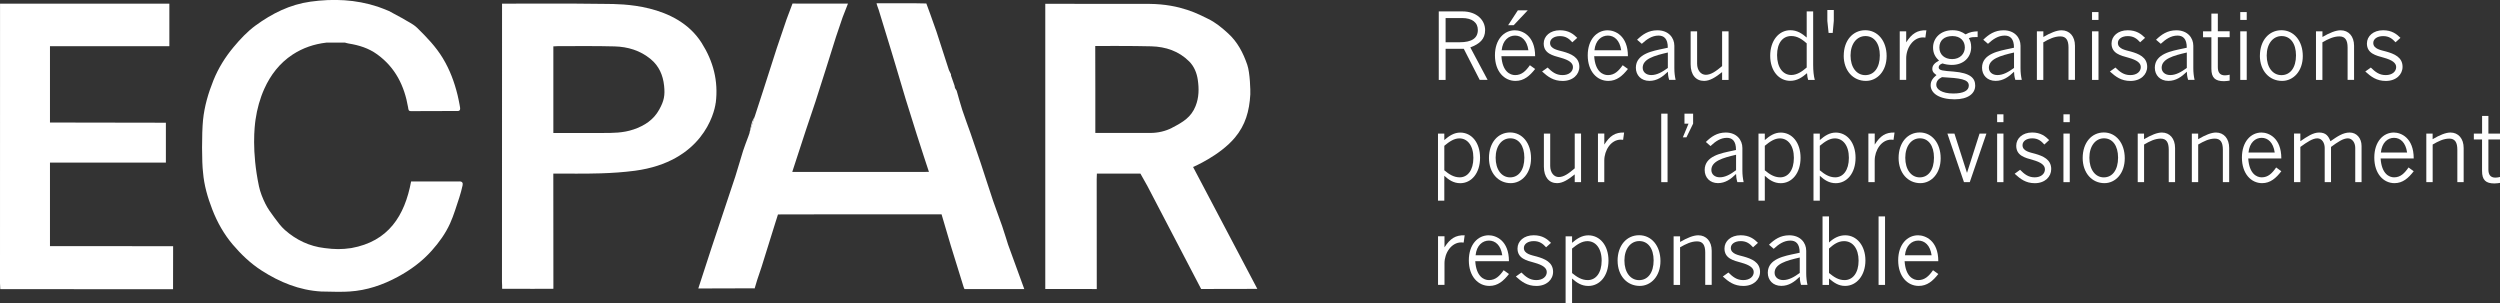
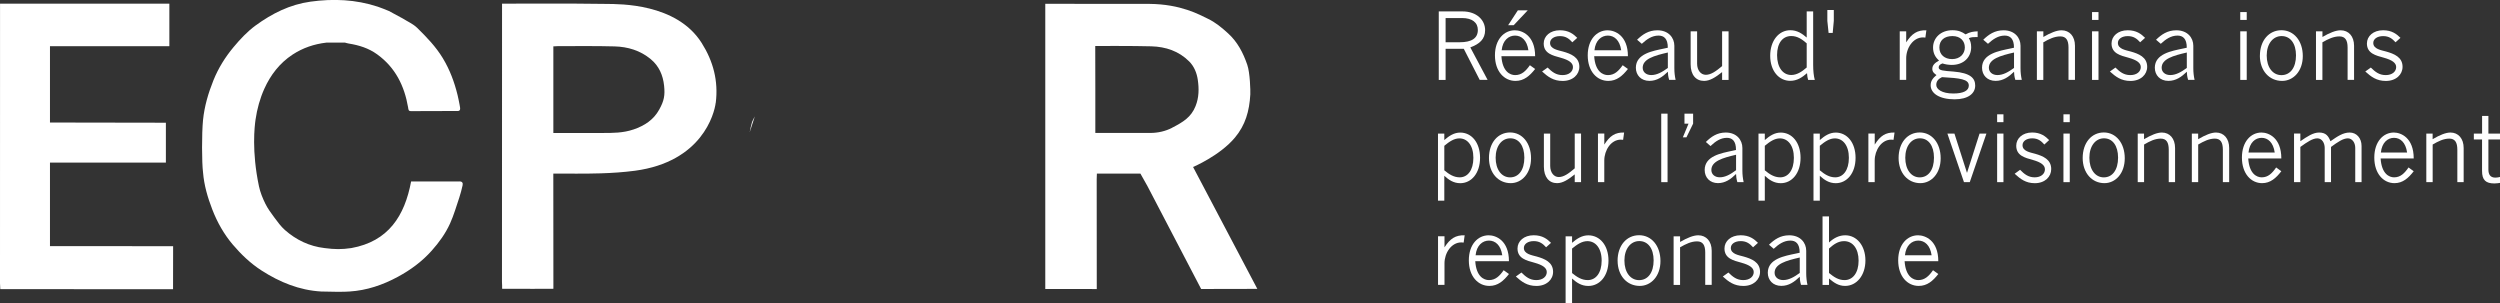
<svg xmlns="http://www.w3.org/2000/svg" width="379" height="46" viewBox="0 0 379 46" fill="none">
  <rect x="0" y="0" width="379" height="46" fill="#333333" stroke="none" />
  <g clip-path="url(#clip0_514_10264)">
-     <path d="M152.82 37.068C152.82 37.068 152.237 35.182 151.918 34.25C151.476 32.97 150.983 31.707 150.546 30.422C149.902 28.518 149.303 26.604 148.67 24.701C148.172 23.208 147.662 21.714 147.142 20.227C146.727 19.031 146.268 17.852 145.876 16.651C145.562 15.696 145.31 14.72 145.031 13.754C144.947 13.614 144.857 13.473 144.773 13.338C144.751 13.226 144.734 13.108 144.711 12.996C144.532 12.48 144.353 11.963 144.174 11.452C144.174 11.385 144.174 11.323 144.168 11.256L143.86 10.633C143.759 10.324 143.659 10.009 143.558 9.701C143.026 8.062 142.505 6.422 141.968 4.789C141.559 3.554 140.433 0.528 140.433 0.528L138.933 0.5C138.933 0.5 136.693 0.5 135.573 0.5C134.727 0.5 133.809 0.5 132.885 0.5C132.941 0.808 133.154 1.308 133.21 1.493C133.848 3.587 134.492 5.676 135.13 7.764C135.349 8.477 135.562 9.19 135.774 9.903C136.284 11.61 136.777 13.316 137.297 15.017C137.846 16.802 138.417 18.582 138.972 20.361C139.386 21.698 140.825 26.054 140.825 26.054L139.929 26.065H121.008L120.107 26.06L120.834 23.825C120.834 23.825 121.725 21.086 122.178 19.716C122.654 18.279 123.153 16.853 123.623 15.416C124.149 13.799 124.665 12.177 125.174 10.554C125.701 8.887 126.216 7.214 126.748 5.552C127.067 4.57 127.744 2.616 127.744 2.616L128.551 0.55H121.21L120.146 0.533L119.25 2.914L117.772 7.264C117.772 7.264 116.422 11.463 115.75 13.563C115.313 14.927 114.865 16.286 114.423 17.644C114.165 18.43 113.908 19.222 113.656 20.008C113.645 20.075 113.628 20.137 113.617 20.204C113.555 20.373 113.499 20.541 113.437 20.709C113.174 21.428 112.883 22.136 112.653 22.86C112.245 24.145 111.892 25.453 111.478 26.739C110.766 28.923 110.022 31.101 109.299 33.279C108.84 34.666 107.905 37.456 107.905 37.456L105.861 43.732H106.124L114.048 43.709L114.406 43.721L114.792 42.43L115.442 40.498L117.553 33.734L117.744 33.133L117.939 32.516L118.746 32.499C118.746 32.499 134.744 32.487 142.74 32.493C143.205 34.071 143.659 35.648 144.135 37.22C144.745 39.23 146.094 43.541 146.094 43.541L146.218 43.827H152.618H155.283L152.82 37.068Z" fill="white" />
    <path d="M180.874 25.313C180.874 25.313 184.928 23.606 187.229 20.844C188.797 18.958 189.402 16.87 189.548 14.31C189.576 13.771 189.508 11.037 189.083 9.813C188.461 8.011 187.621 6.372 186.177 5.058C185.219 4.182 184.25 3.38 183.069 2.818C181.842 2.234 179.048 0.629 174.244 0.589L158.464 0.578V1.274V43.075V43.816H165.43L166.27 43.828L166.259 27.21L166.287 26.323H172.889L173.941 28.193L182.094 43.811L190.611 43.794L180.874 25.324V25.313ZM177.671 19.385C176.685 19.89 175.537 20.154 174.395 20.154C171.858 20.154 166.802 20.154 166.802 20.154H166.052C166.052 20.154 166.052 15.444 166.052 13.468C166.052 11.537 166.04 7.68 166.04 7.68V6.972C166.04 6.972 171.948 6.944 174.563 7.023C176.719 7.085 178.707 7.742 180.275 9.308C181.031 10.06 181.434 11.059 181.585 12.098C181.781 13.434 181.77 14.77 181.255 16.067C180.583 17.762 179.379 18.498 177.665 19.379L177.671 19.385Z" fill="white" />
    <path d="M69.665 27.508C67.229 27.508 64.788 27.508 62.324 27.508C61.35 32.74 58.874 36.597 53.264 37.607C51.757 37.826 50.755 37.809 49.198 37.607C46.908 37.338 44.909 36.383 43.196 34.873C42.585 34.334 42.092 33.65 41.6 32.987C41.096 32.308 40.586 31.617 40.217 30.865C39.808 30.034 39.455 29.153 39.259 28.243C38.133 22.905 38.598 19.126 38.738 18.144C38.968 16.527 39.416 14.91 40.077 13.445C41.012 11.374 42.384 9.572 44.349 8.28C45.923 7.248 47.625 6.681 49.473 6.462C50.419 6.462 51.36 6.462 52.306 6.462C52.497 6.512 52.681 6.574 52.872 6.602C54.423 6.849 55.879 7.298 57.183 8.241C59.933 10.234 61.305 13.007 61.865 16.269C61.926 16.617 61.893 16.853 62.335 16.847C64.698 16.836 67.067 16.847 69.43 16.825C69.62 16.825 69.727 16.707 69.749 16.567C69.777 16.387 69.727 16.19 69.676 15.887C69.575 15.393 69.491 14.899 69.368 14.411C68.887 12.446 68.198 10.588 67.134 8.825C66.07 7.068 64.687 5.642 63.259 4.238C62.643 3.632 61.792 3.267 61.047 2.796C60.353 2.42 59.653 2.043 58.959 1.667C58.393 1.448 57.839 1.196 57.262 1.011C53.925 -0.084 50.526 -0.23 47.059 0.253C43.94 0.685 41.23 2.055 38.749 3.862C37.495 4.777 36.398 5.956 35.395 7.158C34.135 8.668 33.094 10.341 32.349 12.193C31.571 14.13 30.994 16.101 30.781 18.178C30.574 20.277 30.591 24.684 30.781 26.138C30.938 28.086 31.481 29.944 32.181 31.752C32.931 33.694 33.962 35.519 35.294 37.085C36.554 38.567 37.977 39.931 39.651 41.009C42.417 42.789 45.396 44.002 48.683 44.192C49.406 44.22 52.39 44.277 52.995 44.192C55.593 44.029 58.023 43.204 60.314 41.964C62.24 40.925 63.976 39.651 65.448 38C66.568 36.748 67.537 35.401 68.226 33.885C68.797 32.617 69.189 31.269 69.631 29.944C69.833 29.349 69.979 28.737 70.124 28.12C70.208 27.761 70.102 27.502 69.659 27.502L69.665 27.508Z" fill="white" />
    <path d="M108.51 15.584C108.918 12.272 108.14 9.297 106.359 6.49C102.529 0.46 93.878 0.629 92.036 0.595C86.867 0.505 76.11 0.556 76.11 0.556V1.319C76.11 1.319 76.099 28.939 76.099 42.75C76.099 42.929 76.121 43.283 76.121 43.283V43.777C76.121 43.777 79.504 43.788 80.791 43.788C81.704 43.788 83.894 43.777 83.894 43.777C83.894 43.777 83.894 42.929 83.894 42.643C83.899 37.512 83.877 31.449 83.882 26.318C86.279 26.312 88.676 26.352 91.067 26.279C92.797 26.228 94.527 26.11 96.246 25.886C106.41 24.527 108.291 17.268 108.498 15.59L108.51 15.584ZM96.039 19.626C94.471 20.165 92.87 20.165 91.257 20.159C89.062 20.154 86.867 20.159 84.672 20.159H83.888V7.029C84.14 7.017 84.359 6.995 84.577 6.995C87.444 6.995 90.311 6.956 93.172 7.034C95.177 7.09 97.053 7.646 98.643 8.96C99.909 10.004 100.508 11.407 100.676 12.985C100.833 14.45 100.676 15.281 99.942 16.606C99.08 18.178 97.697 19.059 96.034 19.632L96.039 19.626Z" fill="white" />
    <path d="M7.576 37.315V37.046C7.576 37.046 7.576 28.816 7.576 24.651H25.148C25.148 22.635 25.148 20.62 25.148 18.604C19.515 18.599 8.254 18.576 8.254 18.576H7.576C7.576 18.576 7.576 10.79 7.576 7H25.674V0.556C17.219 0.556 0.314 0.556 0.314 0.556H0.006C0.006 0.556 0 29.018 0 42.963C0 43.255 0.028 43.541 0.045 43.833C8.775 43.833 17.505 43.839 26.234 43.844C26.234 41.778 26.245 39.392 26.245 37.321C20.198 37.321 7.571 37.315 7.571 37.315H7.576Z" fill="white" />
    <path d="M113.661 20.014C113.919 19.227 114.177 18.436 114.429 17.65C114.277 17.959 114.087 18.256 113.986 18.582C113.841 19.048 113.762 19.536 113.656 20.014H113.661Z" fill="white" />
    <path d="M219.153 12.115H218.117V1.729H221.701C223.907 1.729 225.144 3.076 225.144 4.564C225.144 5.951 224.288 6.669 222.899 7.186L225.52 12.109H224.321L221.908 7.394H219.153V12.109V12.115ZM219.153 6.405H221.286C223.117 6.405 224.041 5.788 224.041 4.542C224.041 3.419 223.185 2.734 221.645 2.734H219.153V6.411V6.405Z" fill="white" />
    <path d="M232.726 10.459C231.898 11.508 231.03 12.266 229.747 12.266C228.04 12.266 226.634 10.823 226.634 8.393C226.634 5.962 228.028 4.592 229.652 4.592C230.739 4.592 232.726 5.367 232.726 8.522H227.614C227.765 10.88 228.952 11.385 229.697 11.385C230.688 11.385 231.31 10.767 231.931 9.886L232.732 10.459H232.726ZM231.707 7.624C231.489 6.08 230.643 5.395 229.68 5.395C228.717 5.395 227.804 6.108 227.653 7.624H231.707ZM229.473 3.823H228.633L230.106 1.566H231.606L229.473 3.823Z" fill="white" />
    <path d="M234.614 10.234C235.263 10.88 235.879 11.385 236.876 11.385C237.873 11.385 238.46 10.84 238.46 10.167C238.46 9.538 237.856 9.1 236.601 8.752C235.375 8.415 234.026 8.106 234.026 6.591C234.026 5.485 234.989 4.587 236.478 4.587C237.8 4.587 238.533 5.159 239.11 5.737L238.365 6.411C237.884 5.878 237.385 5.474 236.489 5.474C235.593 5.474 234.989 5.906 234.989 6.512C234.989 7.438 236.204 7.607 236.949 7.815C238.136 8.151 239.429 8.657 239.429 10.127C239.429 11.306 238.449 12.272 236.893 12.272C235.487 12.272 234.647 11.626 233.779 10.84L234.619 10.24L234.614 10.234Z" fill="white" />
    <path d="M246.793 10.459C245.964 11.508 245.096 12.266 243.814 12.266C242.106 12.266 240.7 10.824 240.7 8.393C240.7 5.962 242.095 4.592 243.719 4.592C244.805 4.592 246.793 5.367 246.793 8.522H241.68C241.831 10.88 243.019 11.385 243.763 11.385C244.754 11.385 245.376 10.767 245.998 9.886L246.798 10.459H246.793ZM245.774 7.624C245.555 6.08 244.71 5.395 243.747 5.395C242.783 5.395 241.871 6.108 241.719 7.624H245.774Z" fill="white" />
    <path d="M252.84 7.248C252.851 5.844 252.235 5.395 251.435 5.395C250.444 5.395 249.66 5.939 248.898 6.641L248.181 6.024C248.993 5.238 249.906 4.592 251.256 4.592C252.952 4.592 253.831 5.726 253.831 6.933V10.341C253.831 10.97 253.899 11.548 254.022 12.109H253.042C252.874 11.537 252.863 11.183 252.851 10.874C252.051 11.649 251.2 12.261 250.052 12.261C248.797 12.261 247.997 11.407 247.997 10.268C247.997 8.123 250.617 7.713 252.241 7.365L252.835 7.236L252.84 7.248ZM252.851 7.96C250.757 8.438 249.033 8.943 249.033 10.273C249.033 10.919 249.559 11.379 250.326 11.379C251.194 11.379 251.978 10.93 252.846 10.302V7.96H252.851Z" fill="white" />
    <path d="M261.066 10.936C260.075 11.722 259.218 12.266 258.339 12.266C257.102 12.266 256.301 11.357 256.301 9.757V4.749H257.281V9.645C257.281 10.655 257.846 11.34 258.602 11.34C259.403 11.34 260.159 10.779 261.072 10.021V4.749H262.052V12.115H261.072V10.936H261.066Z" fill="white" />
    <path d="M273.895 5.687V1.729H274.875V9.813C274.875 10.723 274.959 11.525 275.121 12.115H274.113C274.029 11.834 273.973 11.542 273.945 11.093C273.201 11.739 272.428 12.255 271.397 12.255C269.701 12.255 268.362 10.767 268.362 8.455C268.362 6.142 269.684 4.581 271.409 4.581C272.456 4.581 273.189 5.086 273.889 5.687H273.895ZM273.895 6.568C273.178 5.94 272.473 5.462 271.554 5.462C270.261 5.462 269.404 6.512 269.404 8.353C269.404 10.195 270.272 11.368 271.554 11.368C272.394 11.368 273.139 10.891 273.895 10.234V6.574V6.568Z" fill="white" />
    <path d="M277.216 5.002L277.025 3.166V1.521H278.005V3.161L277.837 4.996H277.216V5.002Z" fill="white" />
-     <path d="M279.511 8.454C279.511 6.114 280.906 4.581 282.776 4.581C284.646 4.581 286.013 6.181 286.013 8.494C286.013 10.807 284.568 12.266 282.871 12.266C280.928 12.266 279.506 10.711 279.506 8.449L279.511 8.454ZM284.982 8.398C284.982 6.574 284.114 5.468 282.804 5.468C281.494 5.468 280.542 6.63 280.542 8.415C280.542 10.2 281.449 11.39 282.776 11.39C284.103 11.39 284.982 10.268 284.982 8.404V8.398Z" fill="white" />
    <path d="M288.98 4.749V6.417C289.837 5.086 290.66 4.553 292.038 4.592L291.887 5.698C291.747 5.687 291.668 5.67 291.528 5.67C290.011 5.67 288.98 7.281 288.98 8.842V12.109H288V4.749H288.98Z" fill="white" />
    <path d="M295.98 4.581C296.904 4.581 297.441 4.834 297.979 5.21C298.668 4.834 299.166 4.777 299.81 4.749V5.62H299.519C299.172 5.62 298.869 5.62 298.472 5.788C298.679 6.125 298.83 6.529 298.83 7.146C298.83 8.69 297.688 9.841 295.896 9.841C295.414 9.841 294.877 9.757 294.479 9.617C294.121 9.74 293.902 9.925 293.902 10.217C293.902 10.706 294.647 10.734 296.12 10.846C298.791 11.059 299.44 11.896 299.44 12.979C299.44 14.186 298.354 15.056 296.327 15.056C293.998 15.056 292.687 14.147 292.687 12.923C292.687 12.238 293.057 11.817 293.572 11.379C293.214 11.127 292.939 10.902 292.939 10.442C292.939 9.841 293.382 9.504 293.958 9.179C293.365 8.662 293.051 8.028 293.051 7.203C293.051 5.76 294.21 4.581 295.985 4.581H295.98ZM293.538 12.873C293.538 13.518 294.378 14.175 296.114 14.175C297.66 14.175 298.472 13.743 298.472 12.968C298.472 12.002 297.15 11.845 294.406 11.694C293.88 11.946 293.538 12.294 293.538 12.873ZM297.867 7.163C297.867 6.254 297.234 5.468 295.991 5.468C294.748 5.468 294.009 6.125 294.009 7.208C294.009 8.292 294.81 8.96 295.941 8.96C297.139 8.96 297.873 8.163 297.873 7.163H297.867Z" fill="white" />
    <path d="M305.32 7.248C305.331 5.844 304.715 5.395 303.915 5.395C302.923 5.395 302.139 5.939 301.378 6.641L300.661 6.024C301.473 5.238 302.386 4.592 303.735 4.592C305.432 4.592 306.311 5.726 306.311 6.933V10.341C306.311 10.97 306.378 11.548 306.502 12.109H305.522C305.354 11.537 305.342 11.183 305.331 10.874C304.53 11.649 303.679 12.261 302.531 12.261C301.277 12.261 300.476 11.407 300.476 10.268C300.476 8.123 303.097 7.713 304.721 7.365L305.314 7.236L305.32 7.248ZM305.331 7.96C303.237 8.438 301.512 8.943 301.512 10.273C301.512 10.919 302.039 11.379 302.806 11.379C303.674 11.379 304.458 10.93 305.326 10.302V7.96H305.331Z" fill="white" />
    <path d="M309.772 12.115H308.792V4.749H309.772V5.603C310.886 4.957 311.81 4.592 312.527 4.592C313.742 4.592 314.565 5.502 314.565 6.933V12.109H313.585V7.203C313.585 6.097 313.227 5.518 312.342 5.518C311.457 5.518 310.645 5.911 309.766 6.417V12.115H309.772Z" fill="white" />
    <path d="M318.132 3.02H317.152V1.83H318.132V3.02ZM318.132 12.115H317.152V4.749H318.132V12.115Z" fill="white" />
    <path d="M320.697 10.234C321.346 10.88 321.962 11.385 322.959 11.385C323.956 11.385 324.544 10.84 324.544 10.167C324.544 9.538 323.939 9.1 322.685 8.752C321.458 8.415 320.109 8.106 320.109 6.591C320.109 5.485 321.072 4.587 322.561 4.587C323.883 4.587 324.616 5.159 325.193 5.737L324.448 6.411C323.967 5.878 323.468 5.474 322.573 5.474C321.677 5.474 321.072 5.906 321.072 6.512C321.072 7.438 322.287 7.607 323.032 7.815C324.219 8.151 325.512 8.657 325.512 10.127C325.512 11.306 324.532 12.272 322.976 12.272C321.57 12.272 320.73 11.626 319.862 10.84L320.702 10.24L320.697 10.234Z" fill="white" />
    <path d="M331.515 7.248C331.526 5.844 330.91 5.395 330.11 5.395C329.118 5.395 328.334 5.939 327.573 6.641L326.856 6.024C327.668 5.238 328.581 4.592 329.93 4.592C331.627 4.592 332.506 5.726 332.506 6.933V10.341C332.506 10.97 332.573 11.548 332.697 12.109H331.717C331.549 11.537 331.537 11.183 331.526 10.874C330.726 11.649 329.874 12.261 328.726 12.261C327.472 12.261 326.671 11.407 326.671 10.268C326.671 8.123 329.292 7.713 330.916 7.365L331.509 7.236L331.515 7.248ZM331.526 7.96C329.432 8.438 327.707 8.943 327.707 10.273C327.707 10.919 328.234 11.379 329.001 11.379C329.869 11.379 330.653 10.93 331.521 10.302V7.96H331.526Z" fill="white" />
-     <path d="M335.245 4.749V2.066H336.224V4.744H338.016V5.642H336.224V10.189C336.224 10.947 336.516 11.424 337.311 11.424C337.557 11.424 337.82 11.368 338.016 11.323V12.221C337.798 12.249 337.49 12.306 337.16 12.306C335.821 12.306 335.245 11.8 335.245 10.414V5.648H333.979V4.749H335.245Z" fill="white" />
    <path d="M340.603 3.02H339.623V1.83H340.603V3.02ZM340.603 12.115H339.623V4.749H340.603V12.115Z" fill="white" />
    <path d="M342.602 8.454C342.602 6.114 343.997 4.581 345.867 4.581C347.737 4.581 349.104 6.181 349.104 8.494C349.104 10.807 347.659 12.266 345.962 12.266C344.019 12.266 342.597 10.711 342.597 8.449L342.602 8.454ZM348.073 8.398C348.073 6.574 347.205 5.468 345.895 5.468C344.585 5.468 343.633 6.63 343.633 8.415C343.633 10.2 344.54 11.39 345.867 11.39C347.194 11.39 348.073 10.268 348.073 8.404V8.398Z" fill="white" />
    <path d="M352.083 12.115H351.103V4.749H352.083V5.603C353.197 4.957 354.121 4.592 354.838 4.592C356.053 4.592 356.876 5.502 356.876 6.933V12.109H355.896V7.203C355.896 6.097 355.538 5.518 354.653 5.518C353.768 5.518 352.956 5.911 352.077 6.417V12.115H352.083Z" fill="white" />
    <path d="M359.412 10.234C360.062 10.88 360.678 11.385 361.675 11.385C362.671 11.385 363.259 10.84 363.259 10.167C363.259 9.538 362.655 9.1 361.4 8.752C360.174 8.415 358.825 8.106 358.825 6.591C358.825 5.485 359.788 4.587 361.277 4.587C362.599 4.587 363.332 5.159 363.909 5.737L363.164 6.411C362.683 5.878 362.184 5.474 361.288 5.474C360.392 5.474 359.788 5.906 359.788 6.512C359.788 7.438 361.003 7.607 361.748 7.815C362.935 8.151 364.228 8.657 364.228 10.127C364.228 11.306 363.248 12.272 361.692 12.272C360.286 12.272 359.446 11.626 358.578 10.84L359.418 10.24L359.412 10.234Z" fill="white" />
    <path d="M218.957 21.232C219.702 20.575 220.458 20.098 221.376 20.098C223.078 20.098 224.377 21.597 224.377 23.926C224.377 26.256 223.067 27.772 221.376 27.772C220.351 27.772 219.634 27.267 218.957 26.649V30.422H217.999V20.249H218.957V21.232ZM218.957 25.818C219.674 26.419 220.39 26.885 221.297 26.885C222.485 26.885 223.364 25.818 223.364 23.926C223.364 22.034 222.445 20.979 221.241 20.979C220.446 20.979 219.73 21.456 218.957 22.102V25.818Z" fill="white" />
    <path d="M225.727 23.954C225.727 21.613 227.093 20.081 228.93 20.081C230.766 20.081 232.105 21.681 232.105 23.994C232.105 26.307 230.688 27.766 229.025 27.766C227.121 27.766 225.727 26.211 225.727 23.949V23.954ZM231.091 23.898C231.091 22.074 230.24 20.968 228.958 20.968C227.675 20.968 226.74 22.13 226.74 23.915C226.74 25.7 227.631 26.89 228.93 26.89C230.229 26.89 231.091 25.768 231.091 23.904V23.898Z" fill="white" />
    <path d="M238.729 26.436C237.755 27.222 236.92 27.766 236.053 27.766C234.837 27.766 234.053 26.857 234.053 25.257V20.249H235.011V25.145C235.011 26.155 235.565 26.84 236.31 26.84C237.094 26.84 237.839 26.279 238.729 25.521V20.244H239.687V27.609H238.729V26.43V26.436Z" fill="white" />
    <path d="M243.214 20.249V21.917C244.054 20.586 244.866 20.053 246.216 20.092L246.065 21.198C245.93 21.187 245.846 21.17 245.712 21.17C244.222 21.17 243.209 22.781 243.209 24.342V27.609H242.251V20.244H243.209L243.214 20.249Z" fill="white" />
    <path d="M252.801 27.615H251.844V17.229H252.801V27.615Z" fill="white" />
    <path d="M255.366 18.745V17.229H256.676V18.745L255.662 20.822H255.119L255.982 18.745H255.36H255.366Z" fill="white" />
    <path d="M263.177 22.747C263.188 21.344 262.584 20.895 261.8 20.895C260.825 20.895 260.058 21.439 259.313 22.141L258.608 21.524C259.403 20.738 260.299 20.092 261.62 20.092C263.283 20.092 264.146 21.226 264.146 22.433V25.841C264.146 26.469 264.213 27.048 264.336 27.609H263.379C263.216 27.036 263.205 26.683 263.188 26.374C262.404 27.149 261.564 27.761 260.444 27.761C259.213 27.761 258.429 26.907 258.429 25.768C258.429 23.623 260.999 23.213 262.595 22.865L263.177 22.736V22.747ZM263.188 23.46C261.133 23.938 259.442 24.443 259.442 25.773C259.442 26.419 259.957 26.879 260.713 26.879C261.564 26.879 262.337 26.43 263.188 25.801V23.46Z" fill="white" />
    <path d="M267.545 21.232C268.29 20.575 269.046 20.098 269.964 20.098C271.666 20.098 272.965 21.597 272.965 23.926C272.965 26.256 271.655 27.772 269.964 27.772C268.939 27.772 268.222 27.267 267.545 26.649V30.422H266.587V20.249H267.545V21.232ZM267.545 25.818C268.262 26.419 268.978 26.885 269.885 26.885C271.073 26.885 271.952 25.818 271.952 23.926C271.952 22.034 271.033 20.979 269.829 20.979C269.034 20.979 268.318 21.456 267.545 22.102V25.818Z" fill="white" />
    <path d="M275.883 21.232C276.627 20.575 277.383 20.098 278.302 20.098C280.004 20.098 281.303 21.597 281.303 23.926C281.303 26.256 279.993 27.772 278.302 27.772C277.277 27.772 276.56 27.267 275.883 26.649V30.422H274.925V20.249H275.883V21.232ZM275.883 25.818C276.599 26.419 277.316 26.885 278.223 26.885C279.41 26.885 280.29 25.818 280.29 23.926C280.29 22.034 279.371 20.979 278.167 20.979C277.372 20.979 276.655 21.456 275.883 22.102V25.818Z" fill="white" />
    <path d="M284.209 20.249V21.917C285.049 20.586 285.861 20.053 287.211 20.092L287.06 21.198C286.925 21.187 286.841 21.17 286.707 21.17C285.217 21.17 284.204 22.781 284.204 24.342V27.609H283.246V20.244H284.204L284.209 20.249Z" fill="white" />
    <path d="M287.827 23.954C287.827 21.613 289.193 20.081 291.03 20.081C292.866 20.081 294.205 21.681 294.205 23.994C294.205 26.307 292.788 27.766 291.125 27.766C289.221 27.766 287.827 26.211 287.827 23.949V23.954ZM293.191 23.898C293.191 22.074 292.34 20.968 291.058 20.968C289.775 20.968 288.84 22.13 288.84 23.915C288.84 25.7 289.731 26.89 291.03 26.89C292.329 26.89 293.191 25.768 293.191 23.904V23.898Z" fill="white" />
    <path d="M298.617 27.615H297.738L295.224 20.249H296.293L298.197 26.211L300.101 20.249H301.143L298.617 27.615Z" fill="white" />
    <path d="M303.724 18.52H302.766V17.33H303.724V18.52ZM303.724 27.615H302.766V20.249H303.724V27.615Z" fill="white" />
    <path d="M306.238 25.734C306.871 26.38 307.481 26.885 308.456 26.885C309.43 26.885 310.012 26.34 310.012 25.667C310.012 25.038 309.419 24.6 308.187 24.252C306.983 23.915 305.662 23.606 305.662 22.091C305.662 20.985 306.608 20.086 308.069 20.086C309.369 20.086 310.085 20.659 310.651 21.237L309.923 21.911C309.453 21.378 308.965 20.973 308.086 20.973C307.207 20.973 306.614 21.406 306.614 22.012C306.614 22.938 307.801 23.107 308.534 23.314C309.699 23.651 310.964 24.157 310.964 25.627C310.964 26.806 310.007 27.772 308.478 27.772C307.101 27.772 306.278 27.126 305.421 26.34L306.244 25.74L306.238 25.734Z" fill="white" />
    <path d="M313.775 18.52H312.818V17.33H313.775V18.52ZM313.775 27.615H312.818V20.249H313.775V27.615Z" fill="white" />
    <path d="M315.735 23.954C315.735 21.613 317.102 20.081 318.938 20.081C320.775 20.081 322.113 21.681 322.113 23.994C322.113 26.307 320.697 27.766 319.033 27.766C317.13 27.766 315.735 26.211 315.735 23.949V23.954ZM321.1 23.898C321.1 22.074 320.249 20.968 318.966 20.968C317.684 20.968 316.749 22.13 316.749 23.915C316.749 25.7 317.639 26.89 318.938 26.89C320.237 26.89 321.1 25.768 321.1 23.904V23.898Z" fill="white" />
    <path d="M325.036 27.615H324.079V20.249H325.036V21.102C326.134 20.457 327.035 20.092 327.741 20.092C328.928 20.092 329.74 21.002 329.74 22.433V27.609H328.782V22.697C328.782 21.591 328.43 21.013 327.567 21.013C326.705 21.013 325.904 21.406 325.042 21.911V27.609L325.036 27.615Z" fill="white" />
    <path d="M333.24 27.615H332.282V20.249H333.24V21.102C334.337 20.457 335.239 20.092 335.944 20.092C337.131 20.092 337.943 21.002 337.943 22.433V27.609H336.986V22.697C336.986 21.591 336.633 21.013 335.771 21.013C334.908 21.013 334.108 21.406 333.245 21.911V27.609L333.24 27.615Z" fill="white" />
    <path d="M345.85 25.959C345.038 27.008 344.187 27.766 342.933 27.766C341.258 27.766 339.875 26.323 339.875 23.893C339.875 21.462 341.242 20.092 342.837 20.092C343.907 20.092 345.85 20.867 345.85 24.022H340.833C340.984 26.38 342.143 26.885 342.877 26.885C343.851 26.885 344.456 26.267 345.066 25.386L345.85 25.959ZM344.848 23.123C344.629 21.58 343.806 20.895 342.86 20.895C341.913 20.895 341.023 21.608 340.872 23.123H344.848Z" fill="white" />
    <path d="M348.728 21.411C349.809 20.67 350.677 20.092 351.579 20.092C352.62 20.092 352.995 20.642 353.298 21.411C354.35 20.681 355.19 20.092 356.215 20.092C357.24 20.092 358.012 20.923 358.012 22.124V27.609H357.055V22.416C357.055 21.591 356.568 20.973 355.935 20.973C355.218 20.973 354.406 21.524 353.382 22.276V27.609H352.424V22.416C352.424 21.714 352.043 20.973 351.304 20.973C350.599 20.973 349.775 21.524 348.734 22.276V27.609H347.776V20.244H348.734V21.406L348.728 21.411Z" fill="white" />
    <path d="M365.919 25.959C365.107 27.008 364.256 27.766 363.002 27.766C361.327 27.766 359.944 26.323 359.944 23.893C359.944 21.462 361.311 20.092 362.907 20.092C363.976 20.092 365.919 20.867 365.919 24.022H360.902C361.053 26.38 362.212 26.885 362.946 26.885C363.92 26.885 364.525 26.267 365.135 25.386L365.919 25.959ZM364.917 23.123C364.698 21.58 363.875 20.895 362.929 20.895C361.983 20.895 361.092 21.608 360.941 23.123H364.917Z" fill="white" />
    <path d="M368.786 27.615H367.829V20.249H368.786V21.102C369.884 20.457 370.785 20.092 371.491 20.092C372.678 20.092 373.49 21.002 373.49 22.433V27.609H372.532V22.697C372.532 21.591 372.18 21.013 371.317 21.013C370.455 21.013 369.654 21.406 368.792 21.911V27.609L368.786 27.615Z" fill="white" />
    <path d="M376.284 20.249V17.571H377.242V20.249H379V21.147H377.242V25.695C377.242 26.453 377.527 26.93 378.311 26.93C378.552 26.93 378.81 26.874 379 26.829V27.727C378.782 27.755 378.485 27.811 378.16 27.811C376.85 27.811 376.279 27.306 376.279 25.919V21.147H375.035V20.249H376.279H376.284Z" fill="white" />
    <path d="M218.985 35.828V37.495C219.836 36.164 220.665 35.631 222.042 35.67L221.891 36.776C221.751 36.765 221.673 36.748 221.533 36.748C220.021 36.748 218.985 38.359 218.985 39.92V43.187H218.005V35.822H218.985V35.828Z" fill="white" />
    <path d="M228.762 41.537C227.939 42.587 227.071 43.345 225.788 43.345C224.08 43.345 222.675 41.902 222.675 39.471C222.675 37.04 224.064 35.67 225.688 35.67C226.774 35.67 228.756 36.445 228.756 39.6H223.649C223.8 41.958 224.982 42.463 225.727 42.463C226.718 42.463 227.339 41.846 227.955 40.964L228.756 41.537H228.762ZM227.743 38.702C227.524 37.158 226.684 36.473 225.721 36.473C224.758 36.473 223.851 37.186 223.7 38.702H227.748H227.743Z" fill="white" />
    <path d="M230.649 41.312C231.298 41.958 231.914 42.463 232.906 42.463C233.897 42.463 234.49 41.919 234.49 41.245C234.49 40.616 233.885 40.178 232.631 39.83C231.405 39.493 230.055 39.185 230.055 37.669C230.055 36.563 231.018 35.665 232.508 35.665C233.829 35.665 234.557 36.237 235.134 36.816L234.389 37.489C233.908 36.956 233.409 36.552 232.519 36.552C231.629 36.552 231.018 36.984 231.018 37.59C231.018 38.517 232.228 38.685 232.973 38.893C234.154 39.23 235.448 39.735 235.448 41.206C235.448 42.385 234.468 43.35 232.917 43.35C231.511 43.35 230.671 42.705 229.803 41.919L230.643 41.318L230.649 41.312Z" fill="white" />
    <path d="M238.326 36.81C239.082 36.153 239.855 35.676 240.79 35.676C242.526 35.676 243.847 37.175 243.847 39.505C243.847 41.834 242.515 43.35 240.79 43.35C239.743 43.35 239.015 42.845 238.326 42.227V46H237.346V35.828H238.326V36.81ZM238.326 41.397C239.054 41.997 239.788 42.463 240.706 42.463C241.915 42.463 242.811 41.397 242.811 39.505C242.811 37.613 241.876 36.557 240.65 36.557C239.838 36.557 239.11 37.035 238.326 37.68V41.397Z" fill="white" />
    <path d="M245.225 39.533C245.225 37.192 246.613 35.659 248.489 35.659C250.365 35.659 251.726 37.259 251.726 39.572C251.726 41.885 250.281 43.345 248.59 43.345C246.647 43.345 245.23 41.789 245.23 39.527L245.225 39.533ZM250.69 39.477C250.69 37.652 249.822 36.546 248.517 36.546C247.213 36.546 246.261 37.708 246.261 39.493C246.261 41.279 247.168 42.469 248.489 42.469C249.811 42.469 250.69 41.346 250.69 39.482V39.477Z" fill="white" />
    <path d="M254.699 43.193H253.719V35.828H254.699V36.681C255.814 36.035 256.738 35.67 257.454 35.67C258.664 35.67 259.493 36.58 259.493 38.011V43.187H258.513V38.275C258.513 37.169 258.154 36.591 257.275 36.591C256.396 36.591 255.584 36.984 254.699 37.489V43.187V43.193Z" fill="white" />
    <path d="M262.024 41.312C262.673 41.958 263.289 42.463 264.28 42.463C265.271 42.463 265.865 41.919 265.865 41.245C265.865 40.616 265.26 40.178 264.006 39.83C262.78 39.493 261.43 39.185 261.43 37.669C261.43 36.563 262.393 35.665 263.883 35.665C265.204 35.665 265.932 36.237 266.509 36.816L265.764 37.489C265.283 36.956 264.784 36.552 263.894 36.552C263.004 36.552 262.393 36.984 262.393 37.59C262.393 38.517 263.603 38.685 264.347 38.893C265.529 39.23 266.823 39.735 266.823 41.206C266.823 42.385 265.843 43.35 264.291 43.35C262.886 43.35 262.046 42.705 261.178 41.919L262.018 41.318L262.024 41.312Z" fill="white" />
    <path d="M272.831 38.326C272.842 36.922 272.226 36.473 271.425 36.473C270.434 36.473 269.65 37.018 268.894 37.719L268.178 37.102C268.99 36.316 269.897 35.67 271.246 35.67C272.937 35.67 273.822 36.804 273.822 38.011V41.419C273.822 42.048 273.889 42.626 274.012 43.187H273.032C272.87 42.615 272.853 42.261 272.842 41.952C272.041 42.727 271.19 43.339 270.048 43.339C268.794 43.339 267.998 42.486 267.998 41.346C267.998 39.202 270.613 38.792 272.237 38.444L272.831 38.315V38.326ZM272.842 39.039C270.748 39.516 269.029 40.021 269.029 41.352C269.029 41.997 269.55 42.458 270.322 42.458C271.19 42.458 271.974 42.008 272.842 41.38V39.039Z" fill="white" />
    <path d="M277.277 43.193H276.297V32.807H277.277V36.765C278.033 36.052 278.845 35.67 279.741 35.67C281.477 35.67 282.798 37.225 282.798 39.488C282.798 41.75 281.466 43.345 279.713 43.345C278.711 43.345 278.005 42.839 277.277 42.222V43.187V43.193ZM277.277 41.385C278.033 42.003 278.711 42.463 279.629 42.463C280.894 42.463 281.762 41.357 281.762 39.516C281.762 37.675 280.866 36.557 279.562 36.557C278.638 36.557 277.949 37.074 277.277 37.68V41.385Z" fill="white" />
-     <path d="M285.772 43.193H284.792V32.807H285.772V43.193Z" fill="white" />
    <path d="M293.852 41.537C293.029 42.587 292.161 43.345 290.879 43.345C289.171 43.345 287.765 41.902 287.765 39.471C287.765 37.04 289.154 35.67 290.778 35.67C291.864 35.67 293.846 36.445 293.846 39.6H288.739C288.891 41.958 290.072 42.463 290.817 42.463C291.808 42.463 292.43 41.846 293.046 40.964L293.846 41.537H293.852ZM292.833 38.702C292.614 37.158 291.774 36.473 290.811 36.473C289.848 36.473 288.941 37.186 288.79 38.702H292.838H292.833Z" fill="white" />
  </g>
  <defs>
    <clipPath id="clip0_514_10264">
      <rect width="379" height="46" fill="white" />
    </clipPath>
  </defs>
</svg>